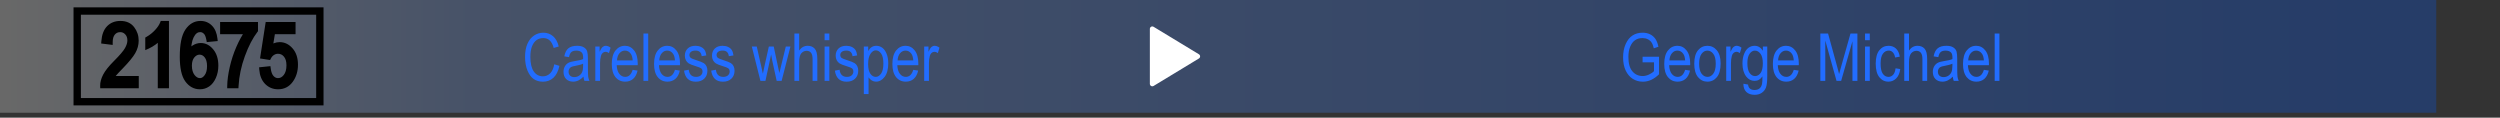
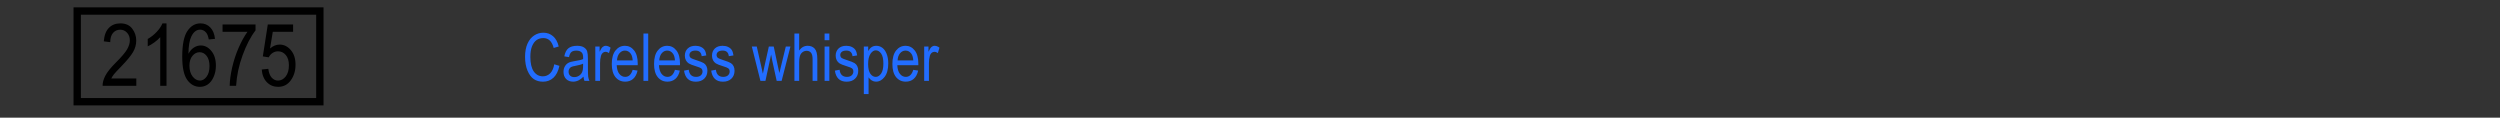
<svg xmlns="http://www.w3.org/2000/svg" width="1020" height="48" viewBox="0 0 1020 48" fill="none">
  <rect x="0" y="0" width="1020" height="48" fill="#333333" stroke="none" />
-   <rect width="994" height="46" fill="url(#paint0_linear_1342_13331)" fill-opacity="0.26" />
  <path d="M226.129 26.224L228.239 26.87C227.773 29.041 226.956 30.662 225.787 31.734C224.626 32.798 223.211 33.33 221.542 33.33C220.074 33.33 218.817 32.974 217.771 32.262C216.734 31.541 215.881 30.39 215.213 28.808C214.554 27.226 214.225 25.358 214.225 23.205C214.225 21.078 214.554 19.28 215.213 17.812C215.881 16.336 216.782 15.224 217.916 14.477C219.05 13.721 220.315 13.343 221.713 13.343C223.242 13.343 224.556 13.822 225.655 14.78C226.753 15.729 227.522 17.127 227.962 18.973L225.905 19.566C225.202 16.877 223.792 15.532 221.673 15.532C220.619 15.532 219.705 15.804 218.931 16.349C218.158 16.885 217.538 17.725 217.072 18.867C216.615 20.01 216.387 21.456 216.387 23.205C216.387 25.85 216.853 27.836 217.784 29.164C218.716 30.482 219.955 31.141 221.502 31.141C222.645 31.141 223.629 30.737 224.455 29.928C225.29 29.111 225.848 27.876 226.129 26.224ZM238.061 31.273C237.41 31.95 236.733 32.459 236.03 32.802C235.327 33.145 234.598 33.316 233.842 33.316C232.646 33.316 231.693 32.956 230.981 32.235C230.269 31.515 229.913 30.544 229.913 29.322C229.913 28.513 230.08 27.797 230.414 27.173C230.748 26.549 231.205 26.061 231.785 25.709C232.365 25.358 233.244 25.099 234.422 24.932C236.004 24.703 237.164 24.431 237.902 24.114L237.916 23.508C237.916 22.55 237.744 21.877 237.401 21.491C236.918 20.928 236.175 20.647 235.173 20.647C234.268 20.647 233.591 20.836 233.143 21.214C232.695 21.583 232.365 22.282 232.154 23.31L230.243 22.994C230.515 21.491 231.064 20.396 231.891 19.711C232.726 19.025 233.917 18.683 235.463 18.683C236.667 18.683 237.612 18.911 238.298 19.368C238.983 19.816 239.414 20.375 239.59 21.043C239.774 21.71 239.867 22.686 239.867 23.969V27.133C239.867 29.348 239.906 30.746 239.985 31.326C240.073 31.897 240.24 32.455 240.486 33H238.456C238.254 32.517 238.122 31.941 238.061 31.273ZM237.902 25.973C237.19 26.325 236.131 26.623 234.725 26.87C233.908 27.01 233.336 27.173 233.011 27.357C232.686 27.533 232.431 27.788 232.247 28.122C232.071 28.447 231.983 28.825 231.983 29.256C231.983 29.924 232.189 30.46 232.603 30.864C233.016 31.26 233.587 31.457 234.316 31.457C235.011 31.457 235.639 31.277 236.202 30.917C236.773 30.557 237.199 30.078 237.48 29.48C237.762 28.873 237.902 27.995 237.902 26.843V25.973ZM242.886 33V18.999H244.639V21.122C245.087 20.137 245.496 19.487 245.865 19.17C246.243 18.845 246.665 18.683 247.131 18.683C247.781 18.683 248.445 18.938 249.122 19.447L248.462 21.649C247.979 21.306 247.509 21.135 247.052 21.135C246.639 21.135 246.261 21.28 245.918 21.57C245.575 21.86 245.333 22.264 245.193 22.783C244.947 23.688 244.824 24.65 244.824 25.67V33H242.886ZM258.126 28.491L260.13 28.794C259.796 30.289 259.189 31.418 258.311 32.183C257.44 32.938 256.359 33.316 255.067 33.316C253.441 33.316 252.123 32.701 251.112 31.471C250.11 30.231 249.609 28.447 249.609 26.118C249.609 23.701 250.115 21.86 251.125 20.594C252.145 19.32 253.433 18.683 254.988 18.683C256.474 18.683 257.713 19.307 258.706 20.555C259.699 21.803 260.196 23.609 260.196 25.973L260.183 26.606H251.613C251.692 28.179 252.057 29.366 252.708 30.166C253.358 30.965 254.149 31.365 255.081 31.365C256.54 31.365 257.555 30.407 258.126 28.491ZM251.732 24.655H258.139C258.051 23.442 257.792 22.537 257.361 21.939C256.737 21.069 255.942 20.634 254.975 20.634C254.105 20.634 253.362 20.998 252.747 21.728C252.132 22.449 251.793 23.424 251.732 24.655ZM262.529 33V13.673H264.467V33H262.529ZM275.37 28.491L277.374 28.794C277.04 30.289 276.434 31.418 275.555 32.183C274.685 32.938 273.604 33.316 272.312 33.316C270.686 33.316 269.367 32.701 268.356 31.471C267.354 30.231 266.854 28.447 266.854 26.118C266.854 23.701 267.359 21.86 268.37 20.594C269.389 19.32 270.677 18.683 272.232 18.683C273.718 18.683 274.957 19.307 275.95 20.555C276.943 21.803 277.44 23.609 277.44 25.973L277.427 26.606H268.857C268.937 28.179 269.301 29.366 269.952 30.166C270.602 30.965 271.393 31.365 272.325 31.365C273.784 31.365 274.799 30.407 275.37 28.491ZM268.976 24.655H275.383C275.295 23.442 275.036 22.537 274.605 21.939C273.981 21.069 273.186 20.634 272.219 20.634C271.349 20.634 270.606 20.998 269.991 21.728C269.376 22.449 269.038 23.424 268.976 24.655ZM279.088 28.821L281.013 28.452C281.127 29.436 281.439 30.17 281.949 30.653C282.458 31.128 283.135 31.365 283.979 31.365C284.823 31.365 285.473 31.159 285.93 30.746C286.396 30.324 286.629 29.792 286.629 29.15C286.629 28.597 286.431 28.166 286.036 27.858C285.763 27.648 285.104 27.384 284.058 27.067C282.546 26.602 281.536 26.206 281.026 25.881C280.516 25.556 280.121 25.121 279.839 24.576C279.558 24.031 279.417 23.411 279.417 22.717C279.417 21.521 279.8 20.55 280.564 19.803C281.329 19.056 282.388 18.683 283.742 18.683C284.594 18.683 285.341 18.836 285.983 19.144C286.633 19.452 287.13 19.865 287.473 20.383C287.815 20.902 288.053 21.645 288.185 22.611L286.286 22.928C286.11 21.398 285.28 20.634 283.794 20.634C282.951 20.634 282.322 20.805 281.909 21.148C281.496 21.482 281.29 21.913 281.29 22.44C281.29 22.959 281.487 23.367 281.883 23.666C282.12 23.842 282.823 24.123 283.992 24.51C285.601 25.028 286.642 25.441 287.117 25.749C287.591 26.048 287.96 26.461 288.224 26.988C288.488 27.507 288.62 28.127 288.62 28.847C288.62 30.183 288.193 31.264 287.341 32.09C286.497 32.916 285.341 33.33 283.874 33.33C281.123 33.33 279.527 31.827 279.088 28.821ZM290.162 28.821L292.087 28.452C292.201 29.436 292.513 30.17 293.023 30.653C293.533 31.128 294.209 31.365 295.053 31.365C295.897 31.365 296.547 31.159 297.004 30.746C297.47 30.324 297.703 29.792 297.703 29.15C297.703 28.597 297.505 28.166 297.11 27.858C296.837 27.648 296.178 27.384 295.132 27.067C293.621 26.602 292.61 26.206 292.1 25.881C291.59 25.556 291.195 25.121 290.914 24.576C290.632 24.031 290.492 23.411 290.492 22.717C290.492 21.521 290.874 20.55 291.639 19.803C292.403 19.056 293.462 18.683 294.816 18.683C295.668 18.683 296.416 18.836 297.057 19.144C297.708 19.452 298.204 19.865 298.547 20.383C298.89 20.902 299.127 21.645 299.259 22.611L297.36 22.928C297.185 21.398 296.354 20.634 294.869 20.634C294.025 20.634 293.396 20.805 292.983 21.148C292.57 21.482 292.364 21.913 292.364 22.44C292.364 22.959 292.562 23.367 292.957 23.666C293.194 23.842 293.897 24.123 295.066 24.51C296.675 25.028 297.716 25.441 298.191 25.749C298.666 26.048 299.035 26.461 299.298 26.988C299.562 27.507 299.694 28.127 299.694 28.847C299.694 30.183 299.268 31.264 298.415 32.09C297.571 32.916 296.416 33.33 294.948 33.33C292.197 33.33 290.602 31.827 290.162 28.821ZM310.254 33L306.747 18.999H308.764L310.583 27.081L311.256 30.086L311.862 27.199L313.682 18.999H315.686L317.399 27.12L317.979 29.796L318.639 27.094L320.603 18.999H322.501L318.902 33H316.885L315.053 24.615L314.618 22.229L312.297 33H310.254ZM324.123 33V13.673H326.061V20.607C326.518 19.966 327.032 19.487 327.604 19.17C328.184 18.845 328.821 18.683 329.515 18.683C330.737 18.683 331.699 19.074 332.402 19.856C333.114 20.629 333.47 22.053 333.47 24.127V33H331.532V24.127C331.532 22.915 331.317 22.044 330.886 21.517C330.456 20.99 329.862 20.726 329.106 20.726C328.263 20.726 327.542 21.064 326.944 21.741C326.355 22.418 326.061 23.618 326.061 25.34V33H324.123ZM336.437 16.402V13.673H338.375V16.402H336.437ZM336.437 33V18.999H338.375V33H336.437ZM340.629 28.821L342.554 28.452C342.668 29.436 342.98 30.17 343.49 30.653C344 31.128 344.676 31.365 345.52 31.365C346.364 31.365 347.014 31.159 347.471 30.746C347.937 30.324 348.17 29.792 348.17 29.15C348.17 28.597 347.972 28.166 347.577 27.858C347.304 27.648 346.645 27.384 345.599 27.067C344.087 26.602 343.077 26.206 342.567 25.881C342.057 25.556 341.662 25.121 341.38 24.576C341.099 24.031 340.958 23.411 340.958 22.717C340.958 21.521 341.341 20.55 342.105 19.803C342.87 19.056 343.929 18.683 345.283 18.683C346.135 18.683 346.882 18.836 347.524 19.144C348.174 19.452 348.671 19.865 349.014 20.383C349.356 20.902 349.594 21.645 349.726 22.611L347.827 22.928C347.651 21.398 346.821 20.634 345.335 20.634C344.492 20.634 343.863 20.805 343.45 21.148C343.037 21.482 342.831 21.913 342.831 22.44C342.831 22.959 343.028 23.367 343.424 23.666C343.661 23.842 344.364 24.123 345.533 24.51C347.142 25.028 348.183 25.441 348.658 25.749C349.132 26.048 349.501 26.461 349.765 26.988C350.029 27.507 350.161 28.127 350.161 28.847C350.161 30.183 349.734 31.264 348.882 32.09C348.038 32.916 346.882 33.33 345.415 33.33C342.664 33.33 341.068 31.827 340.629 28.821ZM352.441 38.366V18.999H354.221V20.818C354.661 20.062 355.148 19.518 355.685 19.184C356.221 18.85 356.836 18.683 357.53 18.683C358.436 18.683 359.253 18.951 359.982 19.487C360.712 20.023 361.296 20.84 361.736 21.939C362.184 23.029 362.408 24.343 362.408 25.881C362.408 28.263 361.907 30.1 360.905 31.392C359.912 32.675 358.743 33.316 357.398 33.316C356.801 33.316 356.243 33.163 355.724 32.855C355.206 32.547 354.757 32.112 354.379 31.55V38.366H352.441ZM354.195 26.079C354.195 27.889 354.498 29.225 355.104 30.086C355.711 30.939 356.445 31.365 357.306 31.365C358.132 31.365 358.857 30.921 359.481 30.034C360.105 29.146 360.417 27.775 360.417 25.92C360.417 24.092 360.114 22.739 359.508 21.86C358.901 20.981 358.163 20.541 357.293 20.541C356.511 20.541 355.799 21.016 355.157 21.965C354.516 22.906 354.195 24.277 354.195 26.079ZM372.612 28.491L374.616 28.794C374.282 30.289 373.676 31.418 372.797 32.183C371.927 32.938 370.846 33.316 369.554 33.316C367.928 33.316 366.609 32.701 365.599 31.471C364.597 30.231 364.096 28.447 364.096 26.118C364.096 23.701 364.601 21.86 365.612 20.594C366.631 19.32 367.919 18.683 369.475 18.683C370.96 18.683 372.199 19.307 373.192 20.555C374.186 21.803 374.682 23.609 374.682 25.973L374.669 26.606H366.1C366.179 28.179 366.543 29.366 367.194 30.166C367.844 30.965 368.635 31.365 369.567 31.365C371.026 31.365 372.041 30.407 372.612 28.491ZM366.218 24.655H372.625C372.538 23.442 372.278 22.537 371.848 21.939C371.224 21.069 370.428 20.634 369.461 20.634C368.591 20.634 367.849 20.998 367.233 21.728C366.618 22.449 366.28 23.424 366.218 24.655ZM377.068 33V18.999H378.822V21.122C379.27 20.137 379.679 19.487 380.048 19.17C380.426 18.845 380.848 18.683 381.313 18.683C381.964 18.683 382.627 18.938 383.304 19.447L382.645 21.649C382.162 21.306 381.691 21.135 381.234 21.135C380.821 21.135 380.443 21.28 380.101 21.57C379.758 21.86 379.516 22.264 379.375 22.783C379.129 23.688 379.006 24.65 379.006 25.67V33H377.068Z" fill="#226DFF" />
-   <path d="M670.176 25.419V23.152L676.886 23.139V30.311C675.858 31.312 674.794 32.068 673.696 32.578C672.597 33.079 671.468 33.33 670.308 33.33C668.761 33.33 667.381 32.943 666.168 32.169C664.955 31.396 663.993 30.267 663.281 28.781C662.578 27.296 662.226 25.512 662.226 23.429C662.226 21.319 662.582 19.482 663.294 17.918C664.006 16.354 664.938 15.202 666.089 14.464C667.24 13.717 668.603 13.343 670.176 13.343C671.336 13.343 672.351 13.559 673.221 13.989C674.091 14.42 674.808 15.031 675.37 15.822C675.933 16.613 676.354 17.698 676.636 19.078L674.75 19.711C674.496 18.621 674.175 17.808 673.788 17.272C673.401 16.727 672.892 16.301 672.259 15.993C671.626 15.685 670.914 15.532 670.123 15.532C668.972 15.532 667.979 15.813 667.144 16.375C666.317 16.929 665.649 17.795 665.14 18.973C664.639 20.15 664.388 21.587 664.388 23.284C664.388 25.868 664.929 27.806 666.01 29.098C667.091 30.381 668.497 31.023 670.229 31.023C671.055 31.023 671.898 30.825 672.76 30.429C673.63 30.034 674.32 29.564 674.83 29.019V25.419H670.176ZM687.525 28.491L689.529 28.794C689.195 30.289 688.589 31.418 687.71 32.183C686.84 32.938 685.759 33.316 684.467 33.316C682.841 33.316 681.522 32.701 680.512 31.471C679.51 30.231 679.009 28.447 679.009 26.118C679.009 23.701 679.514 21.86 680.525 20.594C681.544 19.32 682.832 18.683 684.388 18.683C685.873 18.683 687.112 19.307 688.105 20.555C689.099 21.803 689.595 23.609 689.595 25.973L689.582 26.606H681.013C681.092 28.179 681.457 29.366 682.107 30.166C682.757 30.965 683.548 31.365 684.48 31.365C685.939 31.365 686.954 30.407 687.525 28.491ZM681.131 24.655H687.539C687.451 23.442 687.191 22.537 686.761 21.939C686.137 21.069 685.341 20.634 684.375 20.634C683.504 20.634 682.762 20.998 682.146 21.728C681.531 22.449 681.193 23.424 681.131 24.655ZM691.256 26C691.256 23.582 691.762 21.759 692.772 20.528C693.792 19.298 695.08 18.683 696.635 18.683C698.165 18.683 699.443 19.298 700.472 20.528C701.5 21.759 702.014 23.534 702.014 25.855C702.014 28.368 701.509 30.24 700.498 31.471C699.487 32.701 698.2 33.316 696.635 33.316C695.097 33.316 693.814 32.701 692.786 31.471C691.766 30.231 691.256 28.408 691.256 26ZM693.247 26C693.247 27.81 693.577 29.159 694.236 30.047C694.895 30.926 695.712 31.365 696.688 31.365C697.602 31.365 698.384 30.921 699.035 30.034C699.694 29.137 700.023 27.793 700.023 26C700.023 24.198 699.694 22.857 699.035 21.979C698.375 21.091 697.558 20.647 696.583 20.647C695.66 20.647 694.873 21.091 694.223 21.979C693.572 22.866 693.247 24.206 693.247 26ZM704.295 33V18.999H706.048V21.122C706.497 20.137 706.905 19.487 707.274 19.17C707.652 18.845 708.074 18.683 708.54 18.683C709.19 18.683 709.854 18.938 710.531 19.447L709.872 21.649C709.388 21.306 708.918 21.135 708.461 21.135C708.048 21.135 707.67 21.28 707.327 21.57C706.984 21.86 706.743 22.264 706.602 22.783C706.356 23.688 706.233 24.65 706.233 25.67V33H704.295ZM711.309 34.16L713.207 34.503C713.295 35.25 713.559 35.804 713.998 36.164C714.438 36.533 715.048 36.718 715.831 36.718C716.683 36.718 717.36 36.511 717.861 36.098C718.371 35.694 718.718 35.087 718.902 34.279C719.017 33.787 719.074 32.749 719.074 31.168C718.652 31.774 718.177 32.231 717.65 32.539C717.123 32.846 716.538 33 715.896 33C714.525 33 713.387 32.42 712.482 31.26C711.445 29.924 710.926 28.135 710.926 25.894C710.926 24.391 711.155 23.077 711.612 21.952C712.069 20.827 712.667 20.001 713.405 19.474C714.152 18.946 714.987 18.683 715.91 18.683C716.586 18.683 717.202 18.85 717.755 19.184C718.318 19.518 718.814 20.019 719.245 20.686V18.999H721.038V31.102C721.038 33.255 720.862 34.789 720.511 35.703C720.159 36.626 719.583 37.351 718.784 37.878C717.984 38.414 717.021 38.682 715.896 38.682C714.411 38.682 713.269 38.282 712.469 37.482C711.669 36.683 711.282 35.575 711.309 34.16ZM712.93 25.749C712.93 27.586 713.233 28.926 713.84 29.77C714.446 30.614 715.189 31.036 716.068 31.036C716.947 31.036 717.694 30.623 718.309 29.796C718.924 28.97 719.232 27.656 719.232 25.855C719.232 24.097 718.916 22.791 718.283 21.939C717.65 21.078 716.881 20.647 715.976 20.647C715.167 20.647 714.455 21.078 713.84 21.939C713.233 22.791 712.93 24.061 712.93 25.749ZM731.849 28.491L733.853 28.794C733.519 30.289 732.912 31.418 732.033 32.183C731.163 32.938 730.082 33.316 728.79 33.316C727.164 33.316 725.846 32.701 724.835 31.471C723.833 30.231 723.332 28.447 723.332 26.118C723.332 23.701 723.837 21.86 724.848 20.594C725.868 19.32 727.155 18.683 728.711 18.683C730.196 18.683 731.436 19.307 732.429 20.555C733.422 21.803 733.918 23.609 733.918 25.973L733.905 26.606H725.336C725.415 28.179 725.78 29.366 726.43 30.166C727.081 30.965 727.872 31.365 728.803 31.365C730.262 31.365 731.277 30.407 731.849 28.491ZM725.455 24.655H731.862C731.774 23.442 731.515 22.537 731.084 21.939C730.46 21.069 729.665 20.634 728.698 20.634C727.828 20.634 727.085 20.998 726.47 21.728C725.854 22.449 725.516 23.424 725.455 24.655ZM742.699 33V13.673H745.85L749.607 27.357L750.358 30.218C750.543 29.506 750.824 28.474 751.202 27.12L754.999 13.673H757.82V33H755.803V16.824L751.189 33H749.304L744.716 16.547V33H742.699ZM760.932 16.402V13.673H762.87V16.402H760.932ZM760.932 33V18.999H762.87V33H760.932ZM773.39 27.872L775.302 28.175C775.082 29.845 774.528 31.119 773.641 31.998C772.762 32.877 771.703 33.316 770.463 33.316C768.96 33.316 767.721 32.701 766.746 31.471C765.779 30.231 765.295 28.403 765.295 25.986C765.295 23.552 765.783 21.728 766.759 20.515C767.743 19.294 769.004 18.683 770.542 18.683C771.729 18.683 772.727 19.052 773.535 19.79C774.353 20.528 774.875 21.636 775.104 23.112L773.219 23.468C773.034 22.519 772.713 21.811 772.256 21.346C771.799 20.871 771.25 20.634 770.608 20.634C769.65 20.634 768.855 21.06 768.222 21.913C767.598 22.756 767.286 24.101 767.286 25.947C767.286 27.854 767.585 29.234 768.183 30.086C768.789 30.939 769.562 31.365 770.503 31.365C771.241 31.365 771.87 31.084 772.388 30.521C772.916 29.95 773.25 29.067 773.39 27.872ZM776.937 33V13.673H778.875V20.607C779.332 19.966 779.846 19.487 780.417 19.17C780.997 18.845 781.634 18.683 782.329 18.683C783.55 18.683 784.513 19.074 785.216 19.856C785.928 20.629 786.284 22.053 786.284 24.127V33H784.346V24.127C784.346 22.915 784.13 22.044 783.7 21.517C783.269 20.99 782.676 20.726 781.92 20.726C781.076 20.726 780.355 21.064 779.758 21.741C779.169 22.418 778.875 23.618 778.875 25.34V33H776.937ZM796.738 31.273C796.088 31.95 795.411 32.459 794.708 32.802C794.005 33.145 793.275 33.316 792.52 33.316C791.324 33.316 790.371 32.956 789.659 32.235C788.947 31.515 788.591 30.544 788.591 29.322C788.591 28.513 788.758 27.797 789.092 27.173C789.426 26.549 789.883 26.061 790.463 25.709C791.043 25.358 791.922 25.099 793.1 24.932C794.682 24.703 795.842 24.431 796.58 24.114L796.593 23.508C796.593 22.55 796.422 21.877 796.079 21.491C795.596 20.928 794.853 20.647 793.851 20.647C792.946 20.647 792.269 20.836 791.821 21.214C791.373 21.583 791.043 22.282 790.832 23.31L788.92 22.994C789.193 21.491 789.742 20.396 790.568 19.711C791.403 19.025 792.594 18.683 794.141 18.683C795.345 18.683 796.29 18.911 796.976 19.368C797.661 19.816 798.092 20.375 798.268 21.043C798.452 21.71 798.544 22.686 798.544 23.969V27.133C798.544 29.348 798.584 30.746 798.663 31.326C798.751 31.897 798.918 32.455 799.164 33H797.134C796.932 32.517 796.8 31.941 796.738 31.273ZM796.58 25.973C795.868 26.325 794.809 26.623 793.403 26.87C792.585 27.01 792.014 27.173 791.689 27.357C791.364 27.533 791.109 27.788 790.924 28.122C790.749 28.447 790.661 28.825 790.661 29.256C790.661 29.924 790.867 30.46 791.28 30.864C791.693 31.26 792.265 31.457 792.994 31.457C793.688 31.457 794.317 31.277 794.879 30.917C795.451 30.557 795.877 30.078 796.158 29.48C796.439 28.873 796.58 27.995 796.58 26.843V25.973ZM809.421 28.491L811.425 28.794C811.091 30.289 810.484 31.418 809.605 32.183C808.735 32.938 807.654 33.316 806.362 33.316C804.736 33.316 803.418 32.701 802.407 31.471C801.405 30.231 800.904 28.447 800.904 26.118C800.904 23.701 801.41 21.86 802.42 20.594C803.44 19.32 804.728 18.683 806.283 18.683C807.769 18.683 809.008 19.307 810.001 20.555C810.994 21.803 811.491 23.609 811.491 25.973L811.478 26.606H802.908C802.987 28.179 803.352 29.366 804.002 30.166C804.653 30.965 805.444 31.365 806.375 31.365C807.834 31.365 808.85 30.407 809.421 28.491ZM803.027 24.655H809.434C809.346 23.442 809.087 22.537 808.656 21.939C808.032 21.069 807.237 20.634 806.27 20.634C805.4 20.634 804.657 20.998 804.042 21.728C803.427 22.449 803.088 23.424 803.027 24.655ZM813.824 33V13.673H815.762V33H813.824Z" fill="#226DFF" />
  <mask id="path-4-outside-1_1342_13331" maskUnits="userSpaceOnUse" x="40" y="8" width="82" height="29" fill="black">
    <rect fill="white" x="40" y="8" width="82" height="29" />
    <path d="M55.617 32.007V35H41.865C41.83 33.789 42.194 32.434 42.955 30.935C43.727 29.436 45.134 27.666 47.175 25.624C49.563 23.249 51.125 21.415 51.863 20.123C52.601 18.82 52.971 17.609 52.971 16.491C52.971 15.199 52.59 14.15 51.829 13.342C51.079 12.524 50.151 12.114 49.044 12.114C47.856 12.114 46.881 12.553 46.12 13.429C45.359 14.305 44.979 15.562 44.979 17.2L42.349 16.871C42.534 14.438 43.22 12.61 44.408 11.388C45.607 10.154 47.181 9.537 49.13 9.537C51.252 9.537 52.855 10.252 53.939 11.682C55.035 13.112 55.583 14.738 55.583 16.56C55.583 18.174 55.156 19.726 54.303 21.213C53.449 22.689 51.829 24.661 49.442 27.129C47.919 28.686 46.933 29.747 46.484 30.312C46.045 30.877 45.688 31.442 45.411 32.007H55.617ZM67.934 35H65.373V15.159C64.785 15.851 63.995 16.56 63.004 17.287C62.012 18.002 61.101 18.544 60.27 18.913V15.903C61.677 15.095 62.917 14.109 63.989 12.945C65.074 11.78 65.835 10.644 66.273 9.537H67.934V35ZM87.723 15.851L85.18 16.093C84.938 14.79 84.58 13.861 84.108 13.308C83.427 12.501 82.608 12.097 81.651 12.097C80.163 12.097 78.97 13.02 78.07 14.865C77.298 16.456 76.906 18.809 76.894 21.922C77.482 20.815 78.22 19.979 79.108 19.414C79.996 18.837 80.936 18.549 81.928 18.549C83.577 18.549 85.013 19.299 86.235 20.798C87.469 22.286 88.086 24.281 88.086 26.783C88.086 28.479 87.775 30.018 87.152 31.402C86.541 32.774 85.751 33.789 84.782 34.447C83.814 35.104 82.747 35.432 81.582 35.432C79.483 35.432 77.753 34.487 76.392 32.596C75.032 30.704 74.351 27.55 74.351 23.133C74.351 18.232 75.049 14.744 76.444 12.668C77.84 10.581 79.627 9.537 81.807 9.537C83.387 9.537 84.707 10.079 85.768 11.163C86.841 12.235 87.492 13.798 87.723 15.851ZM77.292 26.783C77.292 28.617 77.725 30.093 78.589 31.212C79.454 32.319 80.458 32.872 81.599 32.872C82.603 32.872 83.496 32.348 84.281 31.298C85.076 30.249 85.474 28.807 85.474 26.974C85.474 25.174 85.082 23.779 84.298 22.787C83.514 21.796 82.556 21.3 81.426 21.3C80.319 21.3 79.35 21.796 78.52 22.787C77.701 23.768 77.292 25.1 77.292 26.783ZM90.802 12.962V9.969H104.26V12.391C102.254 14.997 100.489 18.394 98.967 22.58C97.445 26.754 96.568 30.895 96.338 35H93.708C93.743 32.878 94.077 30.404 94.712 27.579C95.357 24.754 96.24 22.061 97.358 19.501C98.477 16.941 99.682 14.761 100.973 12.962H90.802ZM106.786 28.357L109.467 28.081C109.675 29.695 110.142 30.9 110.868 31.696C111.606 32.48 112.46 32.872 113.428 32.872C114.639 32.872 115.683 32.319 116.559 31.212C117.436 30.093 117.874 28.571 117.874 26.645C117.874 24.834 117.447 23.433 116.594 22.441C115.752 21.438 114.691 20.936 113.411 20.936C112.638 20.936 111.912 21.155 111.231 21.594C110.563 22.02 110.032 22.62 109.64 23.393L107.235 23.012L109.259 9.987H119.587V12.962H111.301L110.176 19.777C111.41 18.716 112.719 18.186 114.103 18.186C115.844 18.186 117.355 18.93 118.635 20.418C119.927 21.894 120.573 23.889 120.573 26.403C120.573 28.882 119.927 31.01 118.635 32.786C117.355 34.55 115.631 35.432 113.463 35.432C111.664 35.432 110.142 34.81 108.896 33.564C107.662 32.307 106.959 30.572 106.786 28.357Z" />
  </mask>
  <path d="M55.617 32.007V35H41.865C41.83 33.789 42.194 32.434 42.955 30.935C43.727 29.436 45.134 27.666 47.175 25.624C49.563 23.249 51.125 21.415 51.863 20.123C52.601 18.82 52.971 17.609 52.971 16.491C52.971 15.199 52.59 14.15 51.829 13.342C51.079 12.524 50.151 12.114 49.044 12.114C47.856 12.114 46.881 12.553 46.12 13.429C45.359 14.305 44.979 15.562 44.979 17.2L42.349 16.871C42.534 14.438 43.22 12.61 44.408 11.388C45.607 10.154 47.181 9.537 49.13 9.537C51.252 9.537 52.855 10.252 53.939 11.682C55.035 13.112 55.583 14.738 55.583 16.56C55.583 18.174 55.156 19.726 54.303 21.213C53.449 22.689 51.829 24.661 49.442 27.129C47.919 28.686 46.933 29.747 46.484 30.312C46.045 30.877 45.688 31.442 45.411 32.007H55.617ZM67.934 35H65.373V15.159C64.785 15.851 63.995 16.56 63.004 17.287C62.012 18.002 61.101 18.544 60.27 18.913V15.903C61.677 15.095 62.917 14.109 63.989 12.945C65.074 11.78 65.835 10.644 66.273 9.537H67.934V35ZM87.723 15.851L85.18 16.093C84.938 14.79 84.58 13.861 84.108 13.308C83.427 12.501 82.608 12.097 81.651 12.097C80.163 12.097 78.97 13.02 78.07 14.865C77.298 16.456 76.906 18.809 76.894 21.922C77.482 20.815 78.22 19.979 79.108 19.414C79.996 18.837 80.936 18.549 81.928 18.549C83.577 18.549 85.013 19.299 86.235 20.798C87.469 22.286 88.086 24.281 88.086 26.783C88.086 28.479 87.775 30.018 87.152 31.402C86.541 32.774 85.751 33.789 84.782 34.447C83.814 35.104 82.747 35.432 81.582 35.432C79.483 35.432 77.753 34.487 76.392 32.596C75.032 30.704 74.351 27.55 74.351 23.133C74.351 18.232 75.049 14.744 76.444 12.668C77.84 10.581 79.627 9.537 81.807 9.537C83.387 9.537 84.707 10.079 85.768 11.163C86.841 12.235 87.492 13.798 87.723 15.851ZM77.292 26.783C77.292 28.617 77.725 30.093 78.589 31.212C79.454 32.319 80.458 32.872 81.599 32.872C82.603 32.872 83.496 32.348 84.281 31.298C85.076 30.249 85.474 28.807 85.474 26.974C85.474 25.174 85.082 23.779 84.298 22.787C83.514 21.796 82.556 21.3 81.426 21.3C80.319 21.3 79.35 21.796 78.52 22.787C77.701 23.768 77.292 25.1 77.292 26.783ZM90.802 12.962V9.969H104.26V12.391C102.254 14.997 100.489 18.394 98.967 22.58C97.445 26.754 96.568 30.895 96.338 35H93.708C93.743 32.878 94.077 30.404 94.712 27.579C95.357 24.754 96.24 22.061 97.358 19.501C98.477 16.941 99.682 14.761 100.973 12.962H90.802ZM106.786 28.357L109.467 28.081C109.675 29.695 110.142 30.9 110.868 31.696C111.606 32.48 112.46 32.872 113.428 32.872C114.639 32.872 115.683 32.319 116.559 31.212C117.436 30.093 117.874 28.571 117.874 26.645C117.874 24.834 117.447 23.433 116.594 22.441C115.752 21.438 114.691 20.936 113.411 20.936C112.638 20.936 111.912 21.155 111.231 21.594C110.563 22.02 110.032 22.62 109.64 23.393L107.235 23.012L109.259 9.987H119.587V12.962H111.301L110.176 19.777C111.41 18.716 112.719 18.186 114.103 18.186C115.844 18.186 117.355 18.93 118.635 20.418C119.927 21.894 120.573 23.889 120.573 26.403C120.573 28.882 119.927 31.01 118.635 32.786C117.355 34.55 115.631 35.432 113.463 35.432C111.664 35.432 110.142 34.81 108.896 33.564C107.662 32.307 106.959 30.572 106.786 28.357Z" fill="black" />
-   <path d="M55.617 32.007H56.617V31.007H55.617V32.007ZM55.617 35V36H56.617V35H55.617ZM41.865 35L40.865 35.029L40.893 36H41.865V35ZM42.955 30.935L42.066 30.477L42.063 30.482L42.955 30.935ZM47.175 25.624L46.47 24.916L46.468 24.917L47.175 25.624ZM51.863 20.123L52.732 20.619L52.733 20.616L51.863 20.123ZM51.829 13.342L51.091 14.018L51.096 14.023L51.101 14.028L51.829 13.342ZM44.979 17.2L44.855 18.192L45.979 18.333V17.2H44.979ZM42.349 16.871L41.352 16.796L41.28 17.745L42.225 17.864L42.349 16.871ZM44.408 11.388L43.691 10.691L43.691 10.691L44.408 11.388ZM53.939 11.682L53.142 12.286L53.145 12.29L53.939 11.682ZM54.303 21.213L55.168 21.714L55.17 21.711L54.303 21.213ZM49.442 27.129L50.157 27.828L50.16 27.825L49.442 27.129ZM46.484 30.312L45.701 29.689L45.693 29.699L46.484 30.312ZM45.411 32.007L44.513 31.567L43.808 33.007H45.411V32.007ZM55.617 32.007H54.617V35H55.617H56.617V32.007H55.617ZM55.617 35V34H41.865V35V36H55.617V35ZM41.865 35L42.864 34.971C42.836 33.98 43.133 32.793 43.846 31.388L42.955 30.935L42.063 30.482C41.254 32.075 40.825 33.599 40.865 35.029L41.865 35ZM42.955 30.935L43.844 31.393C44.547 30.028 45.87 28.344 47.883 26.331L47.175 25.624L46.468 24.917C44.398 26.987 42.908 28.843 42.066 30.477L42.955 30.935ZM47.175 25.624L47.881 26.333C50.272 23.953 51.921 22.038 52.732 20.619L51.863 20.123L50.995 19.627C50.33 20.792 48.853 22.544 46.47 24.916L47.175 25.624ZM51.863 20.123L52.733 20.616C53.529 19.212 53.971 17.831 53.971 16.491H52.971H51.971C51.971 17.388 51.674 18.429 50.993 19.631L51.863 20.123ZM52.971 16.491H53.971C53.971 14.989 53.521 13.68 52.556 12.656L51.829 13.342L51.101 14.028C51.659 14.62 51.971 15.409 51.971 16.491H52.971ZM51.829 13.342L52.566 12.667C51.628 11.642 50.432 11.114 49.044 11.114V12.114V13.114C49.869 13.114 50.53 13.405 51.091 14.018L51.829 13.342ZM49.044 12.114V11.114C47.574 11.114 46.321 11.672 45.365 12.773L46.12 13.429L46.875 14.085C47.441 13.433 48.138 13.114 49.044 13.114V12.114ZM46.12 13.429L45.365 12.773C44.392 13.894 43.979 15.42 43.979 17.2H44.979H45.979C45.979 15.705 46.326 14.717 46.875 14.085L46.12 13.429ZM44.979 17.2L45.103 16.208L42.473 15.879L42.349 16.871L42.225 17.864L44.855 18.192L44.979 17.2ZM42.349 16.871L43.346 16.947C43.521 14.648 44.158 13.08 45.125 12.085L44.408 11.388L43.691 10.691C42.282 12.141 41.547 14.228 41.352 16.796L42.349 16.871ZM44.408 11.388L45.125 12.085C46.11 11.071 47.412 10.537 49.13 10.537V9.537V8.537C46.95 8.537 45.104 9.237 43.691 10.691L44.408 11.388ZM49.13 9.537V10.537C51.004 10.537 52.283 11.152 53.142 12.286L53.939 11.682L54.736 11.078C53.427 9.351 51.501 8.537 49.13 8.537V9.537ZM53.939 11.682L53.145 12.29C54.106 13.543 54.583 14.955 54.583 16.56H55.583H56.583C56.583 14.521 55.964 12.68 54.733 11.074L53.939 11.682ZM55.583 16.56H54.583C54.583 17.989 54.207 19.37 53.435 20.716L54.303 21.213L55.17 21.711C56.105 20.081 56.583 18.36 56.583 16.56H55.583ZM54.303 21.213L53.437 20.713C52.647 22.078 51.098 23.978 48.723 26.434L49.442 27.129L50.16 27.825C52.559 25.345 54.251 23.3 55.168 21.714L54.303 21.213ZM49.442 27.129L48.727 26.43C47.211 27.981 46.188 29.078 45.701 29.689L46.484 30.312L47.266 30.935C47.679 30.416 48.628 29.392 50.157 27.828L49.442 27.129ZM46.484 30.312L45.693 29.699C45.219 30.311 44.824 30.934 44.513 31.567L45.411 32.007L46.309 32.447C46.552 31.951 46.872 31.443 47.274 30.925L46.484 30.312ZM45.411 32.007V33.007H55.617V32.007V31.007H45.411V32.007ZM67.934 35V36H68.934V35H67.934ZM65.373 35H64.373V36H65.373V35ZM65.373 15.159H66.373V12.438L64.612 14.511L65.373 15.159ZM63.004 17.287L63.588 18.098L63.594 18.093L63.004 17.287ZM60.27 18.913H59.27V20.451L60.676 19.826L60.27 18.913ZM60.27 15.903L59.773 15.035L59.27 15.323V15.903H60.27ZM63.989 12.945L63.258 12.263L63.254 12.267L63.989 12.945ZM66.273 9.537V8.537H65.593L65.343 9.169L66.273 9.537ZM67.934 9.537H68.934V8.537H67.934V9.537ZM67.934 35V34H65.373V35V36H67.934V35ZM65.373 35H66.373V15.159H65.373H64.373V35H65.373ZM65.373 15.159L64.612 14.511C64.088 15.127 63.362 15.784 62.413 16.48L63.004 17.287L63.594 18.093C64.629 17.335 65.482 16.575 66.135 15.806L65.373 15.159ZM63.004 17.287L62.419 16.475C61.465 17.163 60.614 17.665 59.864 17.999L60.27 18.913L60.676 19.826C61.587 19.422 62.559 18.84 63.588 18.098L63.004 17.287ZM60.27 18.913H61.27V15.903H60.27H59.27V18.913H60.27ZM60.27 15.903L60.768 16.77C62.261 15.913 63.582 14.864 64.725 13.622L63.989 12.945L63.254 12.267C62.252 13.355 61.093 14.277 59.773 15.035L60.27 15.903ZM63.989 12.945L64.722 13.626C65.864 12.399 66.706 11.159 67.203 9.905L66.273 9.537L65.343 9.169C64.963 10.128 64.284 11.161 63.258 12.263L63.989 12.945ZM66.273 9.537V10.537H67.934V9.537V8.537H66.273V9.537ZM67.934 9.537H66.934V35H67.934H68.934V9.537H67.934ZM87.723 15.851L87.818 16.846L88.83 16.75L88.717 15.739L87.723 15.851ZM85.18 16.093L84.197 16.276L84.364 17.175L85.275 17.088L85.18 16.093ZM84.108 13.308L83.343 13.952L83.347 13.957L84.108 13.308ZM78.07 14.865L77.172 14.427L77.171 14.428L78.07 14.865ZM76.894 21.922L75.894 21.919L77.777 22.392L76.894 21.922ZM79.108 19.414L79.645 20.258L79.653 20.253L79.108 19.414ZM86.235 20.798L85.46 21.43L85.466 21.436L86.235 20.798ZM87.152 31.402L86.24 30.992L86.239 30.995L87.152 31.402ZM76.444 12.668L77.274 13.226L77.276 13.224L76.444 12.668ZM85.768 11.163L85.053 11.862L85.061 11.87L85.768 11.163ZM78.589 31.212L77.798 31.823L77.801 31.827L78.589 31.212ZM84.281 31.298L83.484 30.694L83.48 30.7L84.281 31.298ZM78.52 22.787L77.753 22.145L77.753 22.146L78.52 22.787ZM87.723 15.851L87.628 14.855L85.085 15.097L85.18 16.093L85.275 17.088L87.818 16.846L87.723 15.851ZM85.18 16.093L86.163 15.91C85.911 14.555 85.514 13.415 84.868 12.658L84.108 13.308L83.347 13.957C83.647 14.308 83.964 15.024 84.197 16.276L85.18 16.093ZM84.108 13.308L84.872 12.663C84.024 11.657 82.936 11.097 81.651 11.097V12.097V13.097C82.281 13.097 82.83 13.344 83.343 13.952L84.108 13.308ZM81.651 12.097V11.097C79.638 11.097 78.165 12.389 77.172 14.427L78.07 14.865L78.969 15.303C79.775 13.65 80.69 13.097 81.651 13.097V12.097ZM78.07 14.865L77.171 14.428C76.3 16.221 75.906 18.752 75.894 21.919L76.894 21.922L77.894 21.926C77.906 18.865 78.295 16.691 78.97 15.301L78.07 14.865ZM76.894 21.922L77.777 22.392C78.3 21.408 78.929 20.714 79.645 20.258L79.108 19.414L78.572 18.57C77.512 19.245 76.665 20.223 76.011 21.453L76.894 21.922ZM79.108 19.414L79.653 20.253C80.39 19.774 81.143 19.549 81.928 19.549V18.549V17.549C80.73 17.549 79.602 17.901 78.564 18.576L79.108 19.414ZM81.928 18.549V19.549C83.223 19.549 84.391 20.119 85.46 21.43L86.235 20.798L87.01 20.166C85.635 18.479 83.931 17.549 81.928 17.549V18.549ZM86.235 20.798L85.466 21.436C86.511 22.697 87.086 24.444 87.086 26.783H88.086H89.086C89.086 24.117 88.427 21.874 87.005 20.16L86.235 20.798ZM88.086 26.783H87.086C87.086 28.354 86.798 29.751 86.24 30.992L87.152 31.402L88.064 31.812C88.751 30.285 89.086 28.603 89.086 26.783H88.086ZM87.152 31.402L86.239 30.995C85.682 32.245 84.997 33.092 84.221 33.619L84.782 34.447L85.344 35.274C86.505 34.486 87.4 33.304 88.066 31.809L87.152 31.402ZM84.782 34.447L84.221 33.619C83.417 34.164 82.546 34.432 81.582 34.432V35.432V36.432C82.948 36.432 84.21 36.043 85.344 35.274L84.782 34.447ZM81.582 35.432V34.432C79.844 34.432 78.401 33.675 77.204 32.011L76.392 32.596L75.581 33.18C77.106 35.299 79.122 36.432 81.582 36.432V35.432ZM76.392 32.596L77.204 32.011C76.034 30.386 75.351 27.501 75.351 23.133H74.351H73.351C73.351 27.599 74.029 31.023 75.581 33.18L76.392 32.596ZM74.351 23.133H75.351C75.351 18.272 76.054 15.041 77.274 13.226L76.444 12.668L75.615 12.11C74.044 14.446 73.351 18.193 73.351 23.133H74.351ZM76.444 12.668L77.276 13.224C78.518 11.365 80.016 10.537 81.807 10.537V9.537V8.537C79.238 8.537 77.161 9.796 75.613 12.112L76.444 12.668ZM81.807 9.537V10.537C83.13 10.537 84.189 10.979 85.053 11.862L85.768 11.163L86.483 10.463C85.225 9.178 83.643 8.537 81.807 8.537V9.537ZM85.768 11.163L85.061 11.87C85.924 12.733 86.515 14.054 86.729 15.962L87.723 15.851L88.717 15.739C88.47 13.542 87.757 11.738 86.475 10.456L85.768 11.163ZM77.292 26.783H76.292C76.292 28.772 76.762 30.484 77.798 31.823L78.589 31.212L79.38 30.6C78.686 29.703 78.292 28.462 78.292 26.783H77.292ZM78.589 31.212L77.801 31.827C78.807 33.115 80.079 33.872 81.599 33.872V32.872V31.872C80.836 31.872 80.101 31.522 79.377 30.596L78.589 31.212ZM81.599 32.872V33.872C83.01 33.872 84.172 33.114 85.082 31.897L84.281 31.298L83.48 30.7C82.821 31.581 82.195 31.872 81.599 31.872V32.872ZM84.281 31.298L85.077 31.902C86.048 30.622 86.474 28.942 86.474 26.974H85.474H84.474C84.474 28.673 84.105 29.875 83.484 30.694L84.281 31.298ZM85.474 26.974H86.474C86.474 25.042 86.055 23.397 85.082 22.167L84.298 22.787L83.513 23.408C84.11 24.162 84.474 25.307 84.474 26.974H85.474ZM84.298 22.787L85.082 22.167C84.134 20.968 82.901 20.3 81.426 20.3V21.3V22.3C82.212 22.3 82.893 22.623 83.513 23.408L84.298 22.787ZM81.426 21.3V20.3C79.972 20.3 78.738 20.969 77.753 22.145L78.52 22.787L79.287 23.429C79.963 22.622 80.666 22.3 81.426 22.3V21.3ZM78.52 22.787L77.753 22.146C76.742 23.357 76.292 24.941 76.292 26.783H77.292H78.292C78.292 25.259 78.661 24.178 79.288 23.428L78.52 22.787ZM90.802 12.962H89.802V13.962H90.802V12.962ZM90.802 9.969V8.969H89.802V9.969H90.802ZM104.26 9.969H105.26V8.969H104.26V9.969ZM104.26 12.391L105.053 13.001L105.26 12.731V12.391H104.26ZM98.967 22.58L99.906 22.922L99.907 22.922L98.967 22.58ZM96.338 35V36H97.283L97.336 35.056L96.338 35ZM93.708 35L92.708 34.984L92.692 36H93.708V35ZM94.712 27.579L93.737 27.356L93.736 27.36L94.712 27.579ZM100.973 12.962L101.786 13.545L102.922 11.962H100.973V12.962ZM90.802 12.962H91.802V9.969H90.802H89.802V12.962H90.802ZM90.802 9.969V10.969H104.26V9.969V8.969H90.802V9.969ZM104.26 9.969H103.26V12.391H104.26H105.26V9.969H104.26ZM104.26 12.391L103.468 11.781C101.381 14.492 99.573 17.987 98.027 22.238L98.967 22.58L99.907 22.922C101.405 18.8 103.126 15.503 105.053 13.001L104.26 12.391ZM98.967 22.58L98.027 22.237C96.474 26.497 95.576 30.733 95.339 34.944L96.338 35L97.336 35.056C97.561 31.056 98.415 27.012 99.906 22.922L98.967 22.58ZM96.338 35V34H93.708V35V36H96.338V35ZM93.708 35L94.708 35.016C94.741 32.982 95.063 30.579 95.687 27.798L94.712 27.579L93.736 27.36C93.091 30.23 92.744 32.774 92.708 34.984L93.708 35ZM94.712 27.579L95.686 27.802C96.319 25.035 97.182 22.402 98.275 19.901L97.358 19.501L96.442 19.1C95.297 21.72 94.396 24.472 93.737 27.356L94.712 27.579ZM97.358 19.501L98.275 19.901C99.372 17.389 100.544 15.274 101.786 13.545L100.973 12.962L100.161 12.379C98.82 14.247 97.582 16.492 96.442 19.1L97.358 19.501ZM100.973 12.962V11.962H90.802V12.962V13.962H100.973V12.962ZM106.786 28.357L106.683 27.363L105.713 27.463L105.789 28.435L106.786 28.357ZM109.467 28.081L110.459 27.953L110.334 26.986L109.364 27.086L109.467 28.081ZM110.868 31.696L110.13 32.37L110.135 32.376L110.14 32.381L110.868 31.696ZM116.559 31.212L117.343 31.832L117.346 31.828L116.559 31.212ZM116.594 22.441L115.828 23.084L115.836 23.094L116.594 22.441ZM111.231 21.594L111.769 22.437L111.773 22.434L111.231 21.594ZM109.64 23.393L109.484 24.381L110.202 24.494L110.532 23.845L109.64 23.393ZM107.235 23.012L106.247 22.859L106.094 23.844L107.079 24L107.235 23.012ZM109.259 9.987V8.987H108.403L108.271 9.833L109.259 9.987ZM119.587 9.987H120.587V8.987H119.587V9.987ZM119.587 12.962V13.962H120.587V12.962H119.587ZM111.301 12.962V11.962H110.452L110.314 12.799L111.301 12.962ZM110.176 19.777L109.19 19.615L108.742 22.33L110.828 20.536L110.176 19.777ZM118.635 20.418L117.877 21.07L117.883 21.076L118.635 20.418ZM118.635 32.786L117.826 32.198L117.826 32.199L118.635 32.786ZM108.896 33.564L108.182 34.265L108.189 34.271L108.896 33.564ZM106.786 28.357L106.888 29.352L109.57 29.075L109.467 28.081L109.364 27.086L106.683 27.363L106.786 28.357ZM109.467 28.081L108.475 28.208C108.696 29.929 109.21 31.363 110.13 32.37L110.868 31.696L111.607 31.022C111.073 30.437 110.653 29.462 110.459 27.953L109.467 28.081ZM110.868 31.696L110.14 32.381C111.044 33.342 112.152 33.872 113.428 33.872V32.872V31.872C112.768 31.872 112.169 31.619 111.596 31.011L110.868 31.696ZM113.428 32.872V33.872C114.998 33.872 116.313 33.134 117.343 31.832L116.559 31.212L115.775 30.591C115.053 31.503 114.281 31.872 113.428 31.872V32.872ZM116.559 31.212L117.346 31.828C118.403 30.48 118.874 28.715 118.874 26.645H117.874H116.874C116.874 28.426 116.469 29.706 115.772 30.595L116.559 31.212ZM117.874 26.645H118.874C118.874 24.687 118.412 23.021 117.352 21.789L116.594 22.441L115.836 23.094C116.482 23.845 116.874 24.982 116.874 26.645H117.874ZM116.594 22.441L117.36 21.799C116.333 20.575 114.994 19.936 113.411 19.936V20.936V21.936C114.388 21.936 115.171 22.301 115.828 23.084L116.594 22.441ZM113.411 20.936V19.936C112.437 19.936 111.524 20.216 110.69 20.753L111.231 21.594L111.773 22.434C112.3 22.095 112.84 21.936 113.411 21.936V20.936ZM111.231 21.594L110.694 20.751C109.86 21.282 109.214 22.023 108.748 22.94L109.64 23.393L110.532 23.845C110.851 23.217 111.265 22.759 111.769 22.437L111.231 21.594ZM109.64 23.393L109.796 22.405L107.392 22.024L107.235 23.012L107.079 24L109.484 24.381L109.64 23.393ZM107.235 23.012L108.224 23.166L110.248 10.14L109.259 9.987L108.271 9.833L106.247 22.859L107.235 23.012ZM109.259 9.987V10.986H119.587V9.987V8.987H109.259V9.987ZM119.587 9.987H118.587V12.962H119.587H120.587V9.987H119.587ZM119.587 12.962V11.962H111.301V12.962V13.962H119.587V12.962ZM111.301 12.962L110.314 12.799L109.19 19.615L110.176 19.777L111.163 19.94L112.287 13.125L111.301 12.962ZM110.176 19.777L110.828 20.536C111.914 19.602 112.999 19.186 114.103 19.186V18.186V17.186C112.439 17.186 110.906 17.831 109.524 19.019L110.176 19.777ZM114.103 18.186V19.186C115.514 19.186 116.76 19.771 117.877 21.07L118.635 20.418L119.393 19.765C117.95 18.088 116.175 17.186 114.103 17.186V18.186ZM118.635 20.418L117.883 21.076C118.974 22.323 119.573 24.061 119.573 26.403H120.573H121.573C121.573 23.716 120.88 21.464 119.388 19.759L118.635 20.418ZM120.573 26.403H119.573C119.573 28.699 118.978 30.614 117.826 32.198L118.635 32.786L119.444 33.374C120.876 31.405 121.573 29.065 121.573 26.403H120.573ZM118.635 32.786L117.826 32.199C116.733 33.705 115.309 34.432 113.463 34.432V35.432V36.432C115.953 36.432 117.978 35.395 119.445 33.373L118.635 32.786ZM113.463 35.432V34.432C111.923 34.432 110.657 33.911 109.603 32.857L108.896 33.564L108.189 34.271C109.627 35.709 111.405 36.432 113.463 36.432V35.432ZM108.896 33.564L109.61 32.864C108.58 31.814 107.942 30.322 107.783 28.279L106.786 28.357L105.789 28.435C105.975 30.821 106.745 32.8 108.183 34.265L108.896 33.564Z" fill="black" mask="url(#path-4-outside-1_1342_13331)" />
-   <path d="M489.16 23.855C489.802 23.466 489.802 22.534 489.16 22.145L470.66 10.93C469.994 10.526 469.142 11.006 469.142 11.785V34.215C469.142 34.994 469.994 35.474 470.66 35.07L489.16 23.855Z" fill="white" />
  <rect x="31.5" y="4.5" width="99" height="37" stroke="black" stroke-width="3" />
  <defs>
    <linearGradient id="paint0_linear_1342_13331" x1="0" y1="23" x2="965.111" y2="23" gradientUnits="userSpaceOnUse">
      <stop stop-color="white" />
      <stop offset="0.197" stop-color="#80ABFF" />
      <stop offset="1" stop-color="#0057FF" />
    </linearGradient>
  </defs>
</svg>